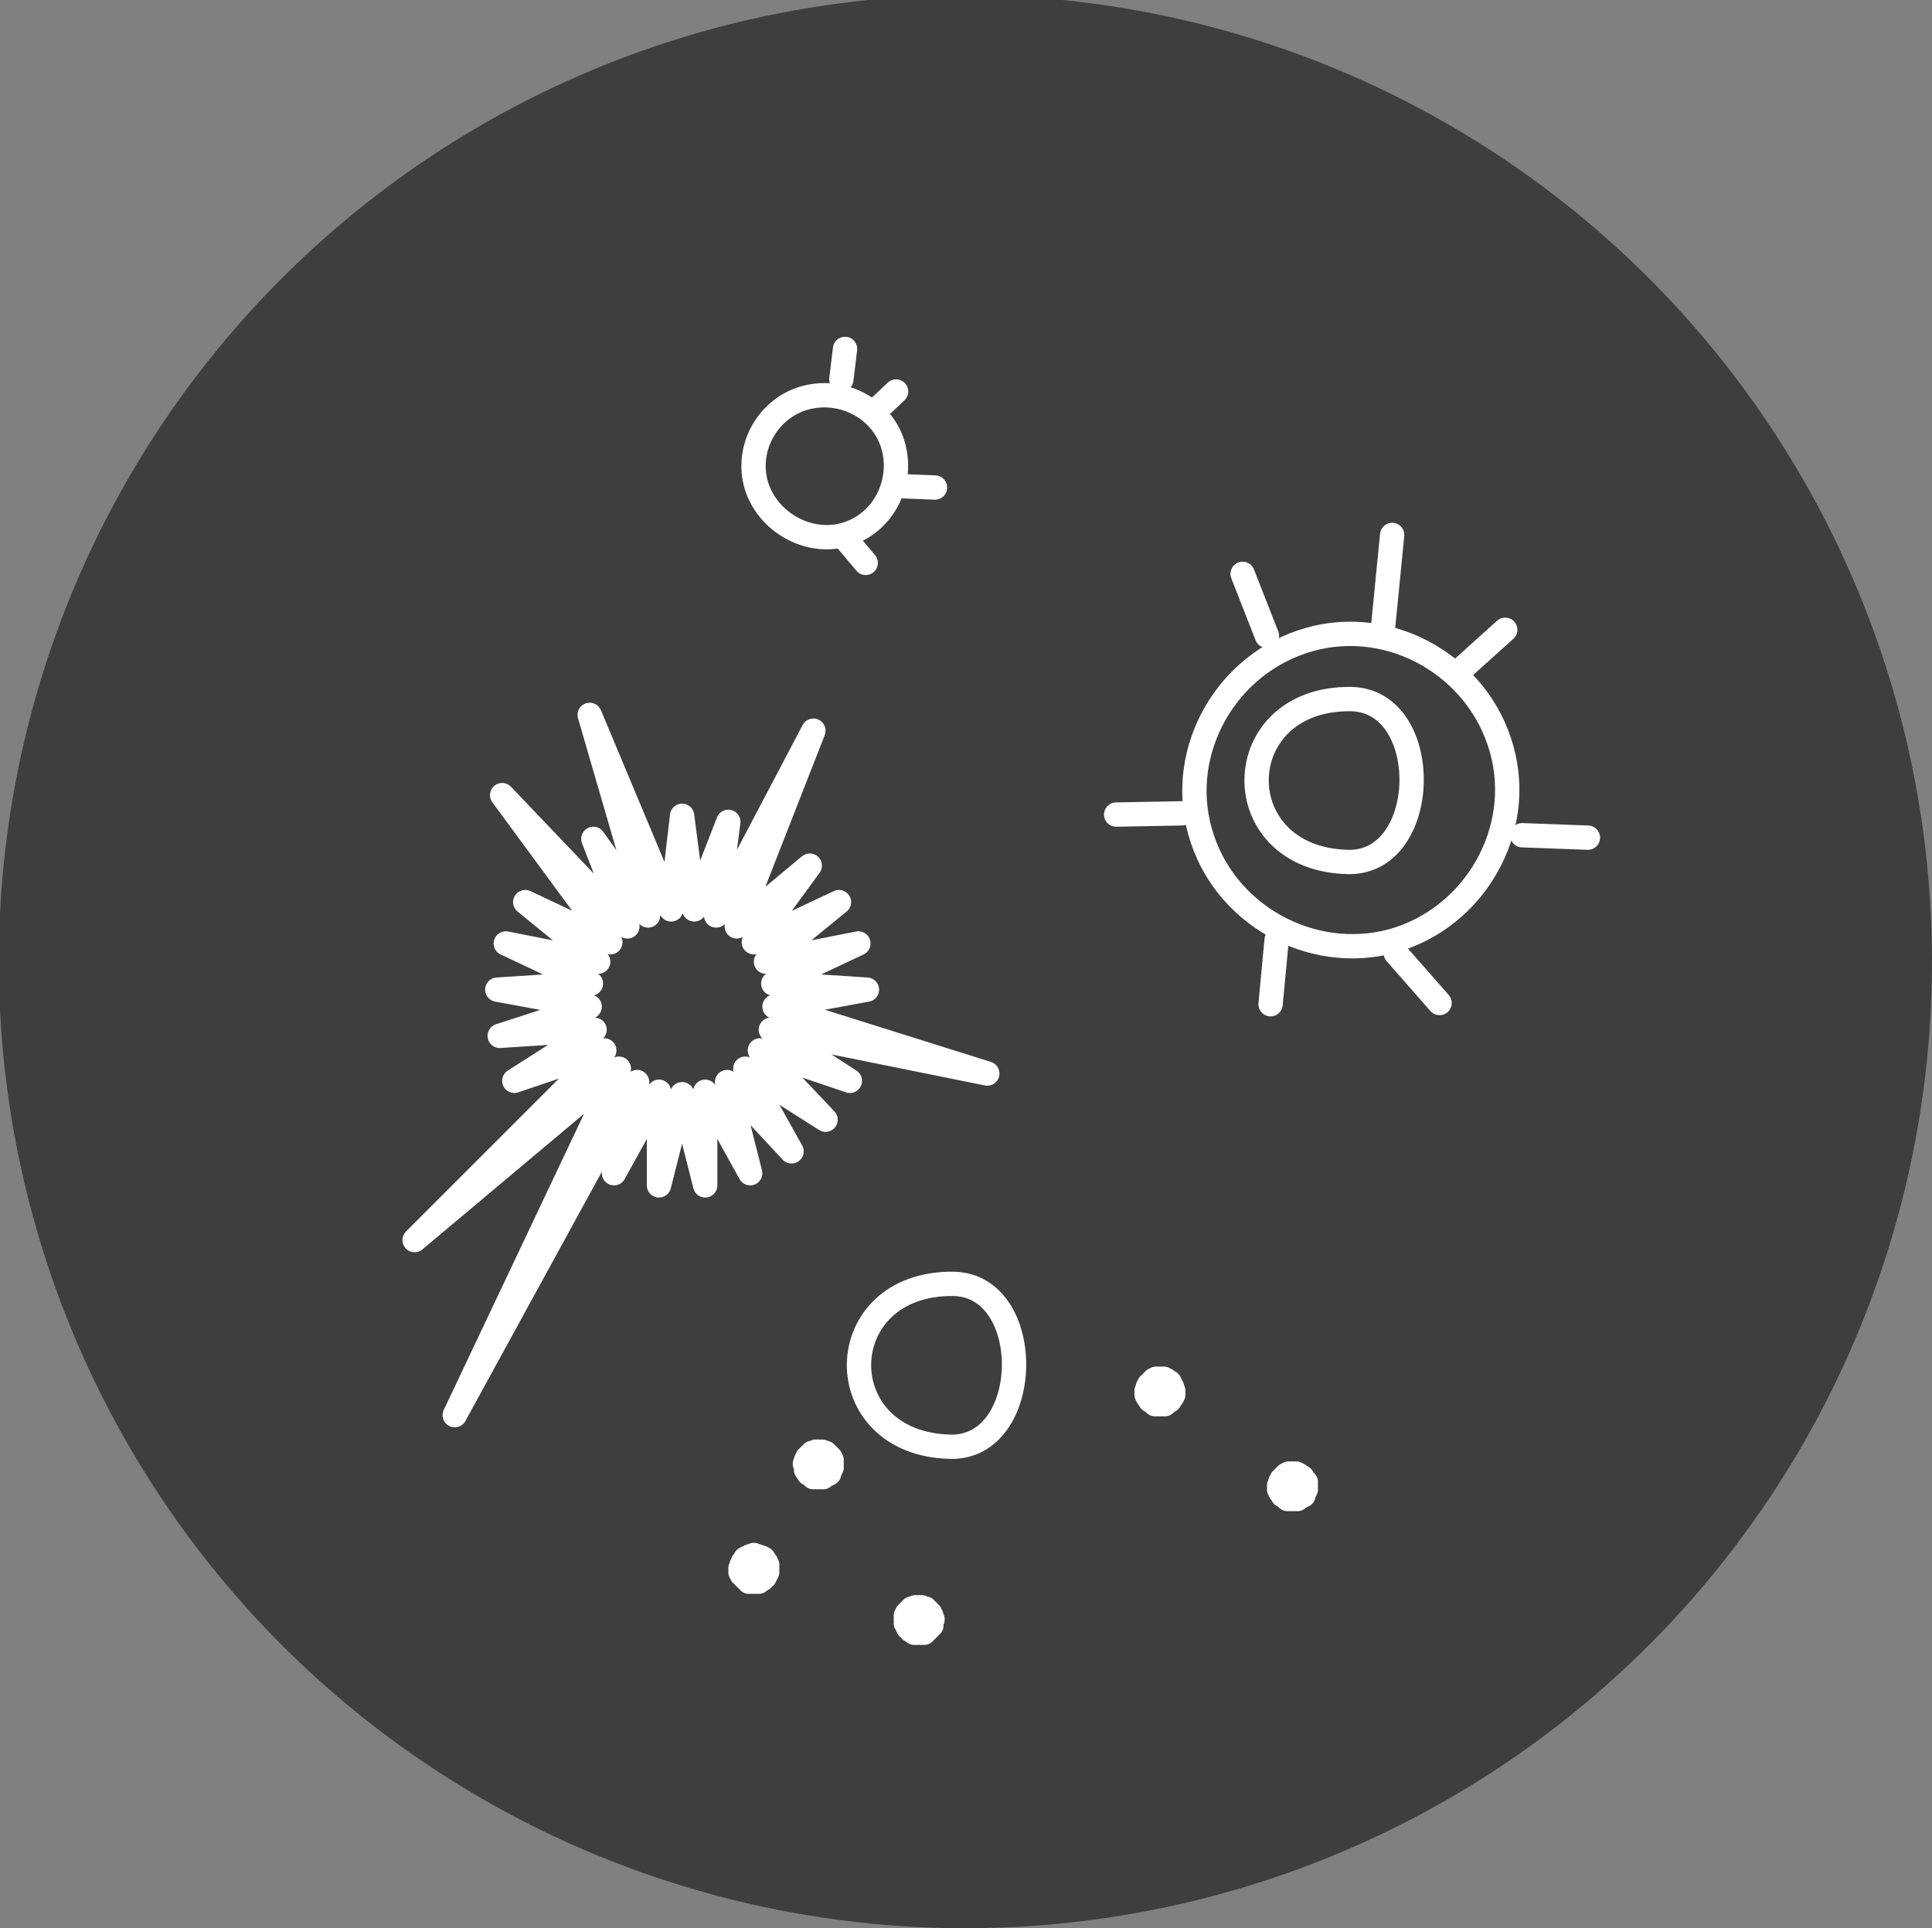
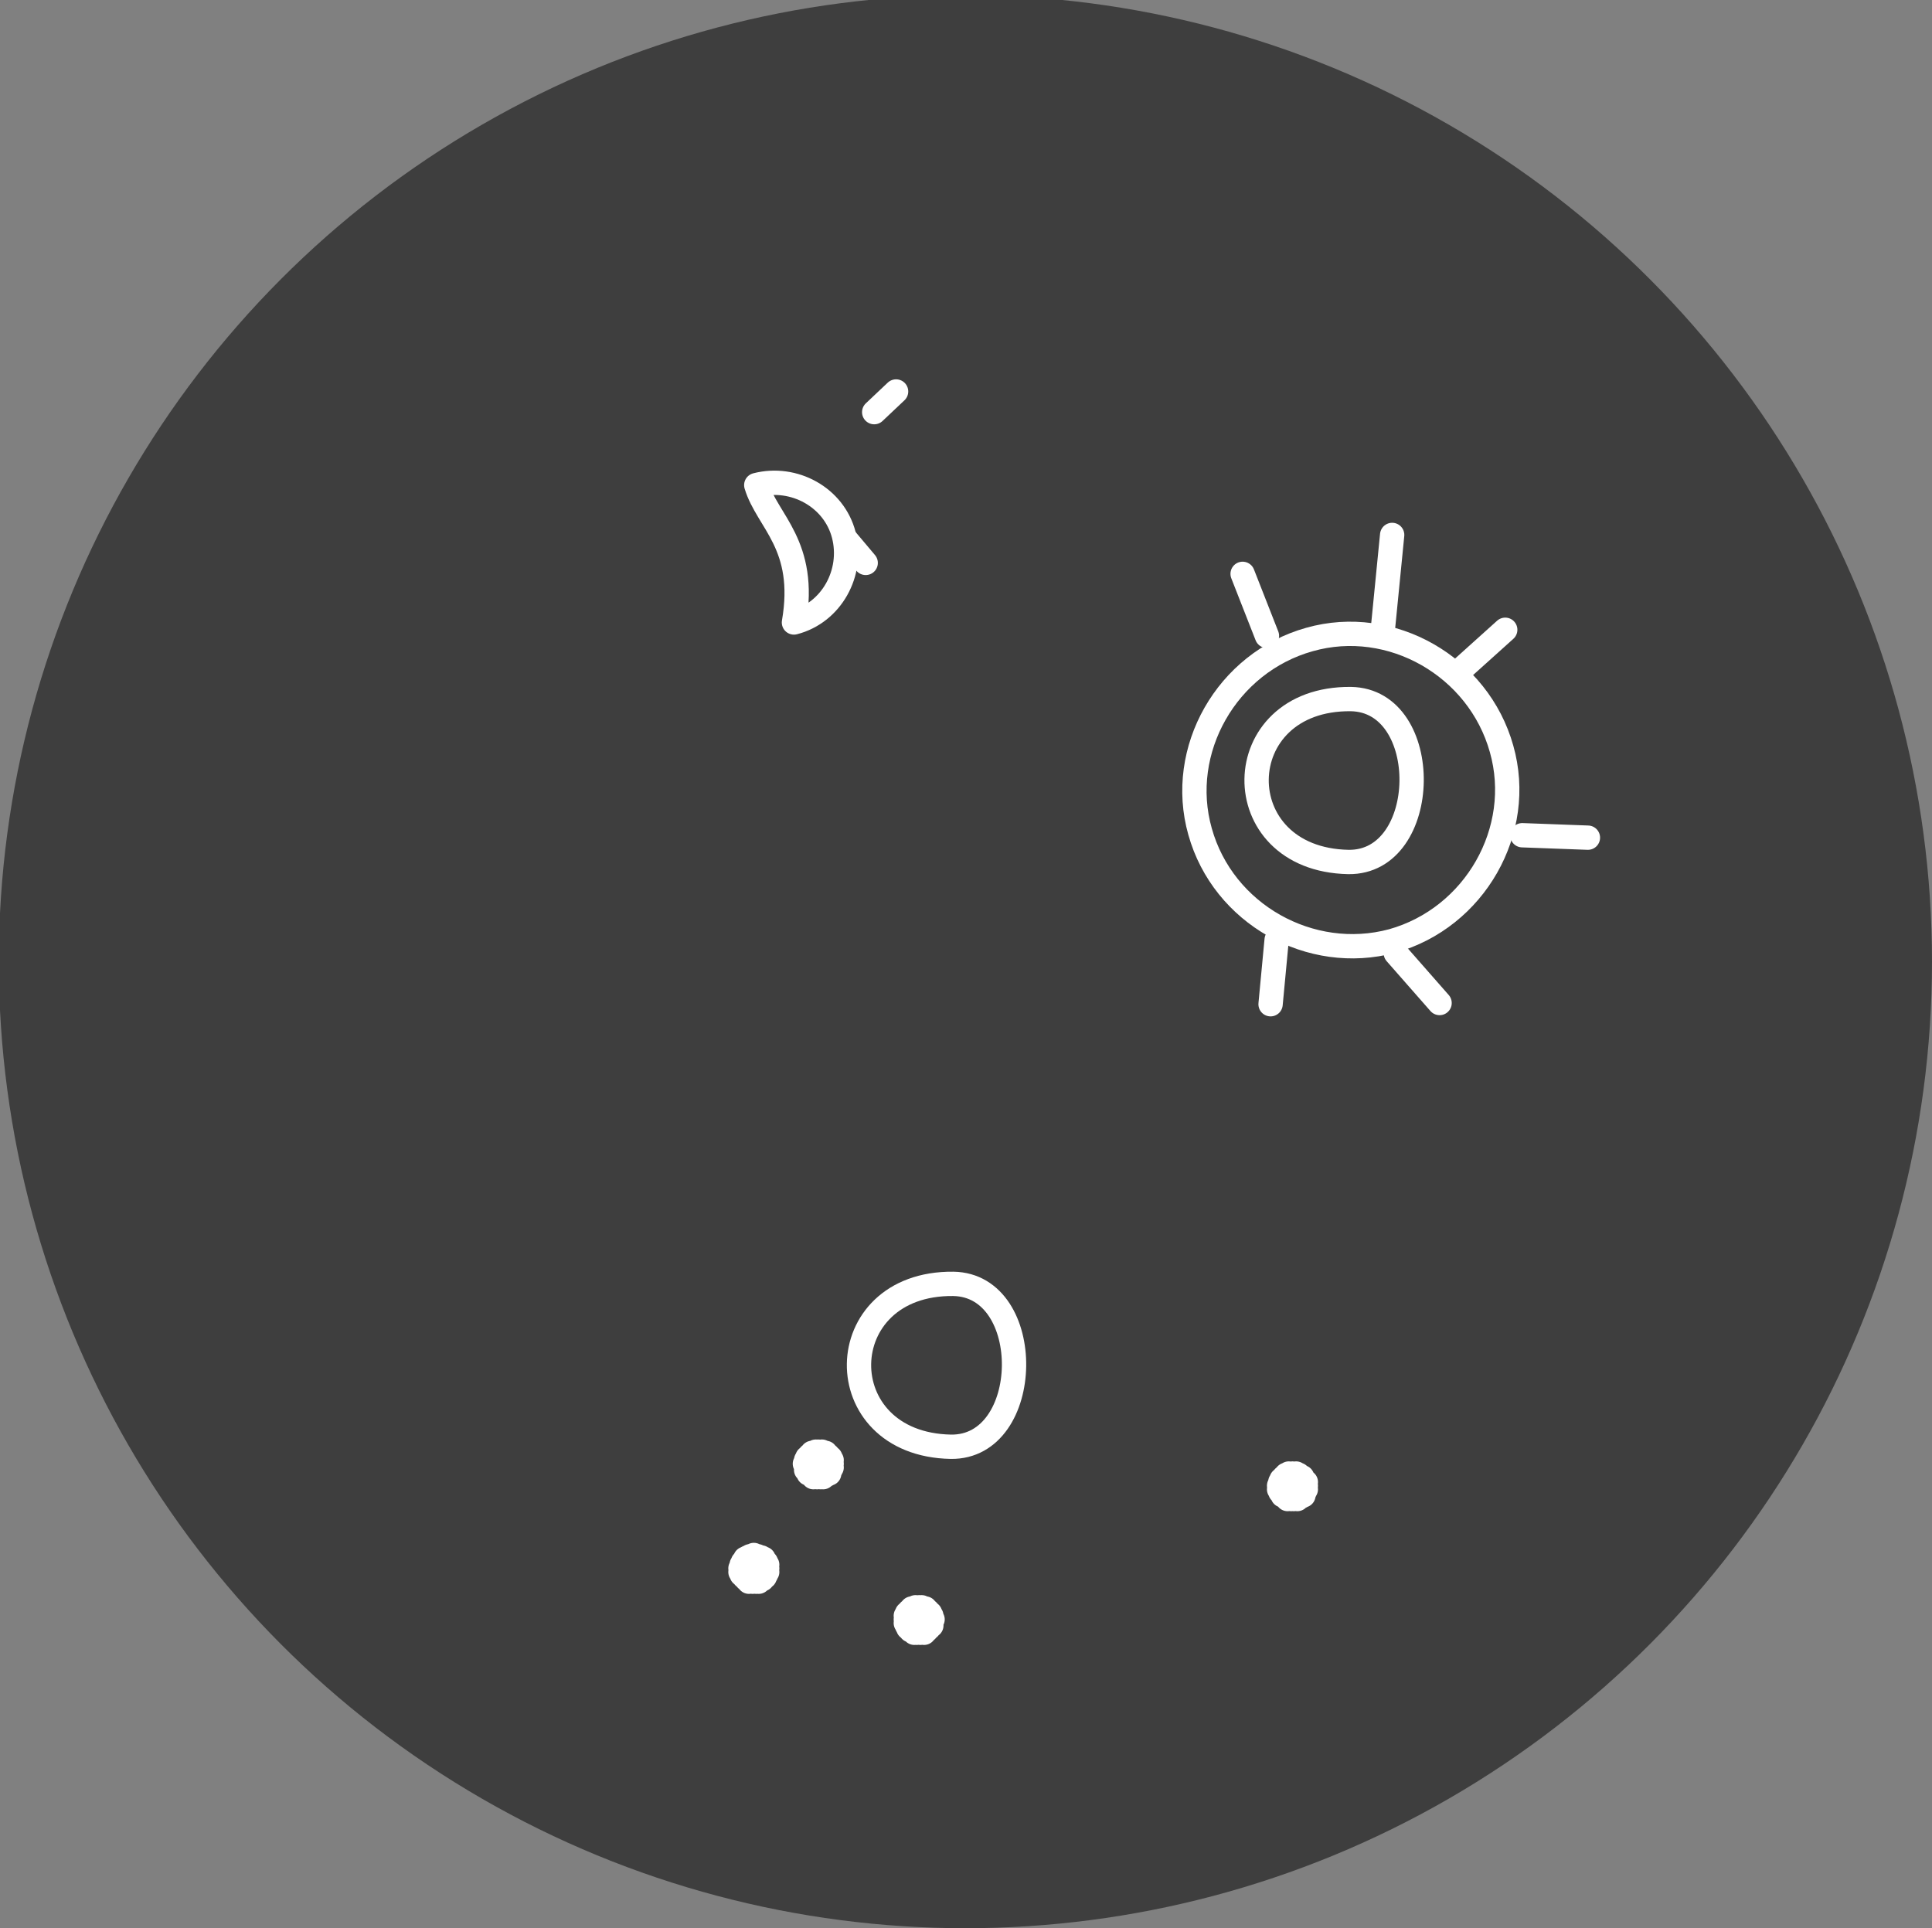
<svg xmlns="http://www.w3.org/2000/svg" version="1.1" id="Layer_1" x="0px" y="0px" width="158.9px" height="158.6px" viewBox="0 0 158.9 158.6" enable-background="new 0 0 158.9 158.6" xml:space="preserve">
  <rect x="0" y="0" width="158.9" height="158.6" fill="#808080" stroke="none" />
  <circle fill="#3E3E3E" cx="79.4" cy="79.1" r="79.5" />
  <g>
    <line fill="none" stroke="#FFFFFF" stroke-width="2" stroke-linecap="round" stroke-linejoin="round" stroke-miterlimit="10" x1="104.201" y1="52.3" x2="102.201" y2="47.2" />
    <line fill="none" stroke="#FFFFFF" stroke-width="2" stroke-linecap="round" stroke-linejoin="round" stroke-miterlimit="10" x1="130.6" y1="68.9" x2="125.201" y2="68.7" />
    <line fill="none" stroke="#FFFFFF" stroke-width="2" stroke-linecap="round" stroke-linejoin="round" stroke-miterlimit="10" x1="123.8" y1="51.8" x2="119.8" y2="55.4" />
    <line fill="none" stroke="#FFFFFF" stroke-width="2" stroke-linecap="round" stroke-linejoin="round" stroke-miterlimit="10" x1="114.5" y1="44" x2="113.701" y2="52.1" />
    <line fill="none" stroke="#FFFFFF" stroke-width="2" stroke-linecap="round" stroke-linejoin="round" stroke-miterlimit="10" x1="105" y1="77.3" x2="104.5" y2="82.6" />
-     <line fill="none" stroke="#FFFFFF" stroke-width="2" stroke-linecap="round" stroke-linejoin="round" stroke-miterlimit="10" x1="97.201" y1="66.9" x2="91.8" y2="67" />
    <line fill="none" stroke="#FFFFFF" stroke-width="2" stroke-linecap="round" stroke-linejoin="round" stroke-miterlimit="10" x1="118.4" y1="82.5" x2="114.8" y2="78.4" />
    <path fill="none" stroke="#FFFFFF" stroke-width="2" stroke-linecap="round" stroke-linejoin="round" stroke-miterlimit="10" d="   M98.701,68.4c-1.9-6.7,2.199-13.9,9-15.8c6.699-1.9,13.899,2.2,15.799,9c1.9,6.7-2.199,13.9-9,15.8   C107.8,79.2,100.6,75.2,98.701,68.4z" />
  </g>
-   <line fill="none" stroke="#FFFFFF" stroke-width="2" stroke-linecap="round" stroke-linejoin="round" stroke-miterlimit="10" x1="76.9" y1="40.1" x2="74.4" y2="40" />
  <line fill="none" stroke="#FFFFFF" stroke-width="2" stroke-linecap="round" stroke-linejoin="round" stroke-miterlimit="10" x1="73.7" y1="32.2" x2="71.9" y2="33.9" />
-   <line fill="none" stroke="#FFFFFF" stroke-width="2" stroke-linecap="round" stroke-linejoin="round" stroke-miterlimit="10" x1="69.5" y1="28.7" x2="69.2" y2="31.2" />
  <line fill="none" stroke="#FFFFFF" stroke-width="2" stroke-linecap="round" stroke-linejoin="round" stroke-miterlimit="10" x1="71.2" y1="46.3" x2="69.6" y2="44.4" />
-   <path fill="none" stroke="#FFFFFF" stroke-width="2" stroke-linecap="round" stroke-linejoin="round" stroke-miterlimit="10" d="  M62.2,39.9c-0.9-3.1,1-6.4,4.1-7.2c3.1-0.8,6.4,1,7.2,4.1c0.8,3.1-1,6.4-4.1,7.2C66.4,44.8,63.1,42.9,62.2,39.9z" />
+   <path fill="none" stroke="#FFFFFF" stroke-width="2" stroke-linecap="round" stroke-linejoin="round" stroke-miterlimit="10" d="  M62.2,39.9c3.1-0.8,6.4,1,7.2,4.1c0.8,3.1-1,6.4-4.1,7.2C66.4,44.8,63.1,42.9,62.2,39.9z" />
  <polygon fill="none" stroke="#FFFFFF" stroke-width="2" stroke-linecap="round" stroke-linejoin="round" stroke-miterlimit="10" points="  106.3,121.201 106.4,121.8 106.6,121.201 106.5,121.9 106.8,121.3 106.6,121.9 107.1,121.5 106.6,122 107.201,121.701   106.701,122.1 107.4,121.9 106.701,122.201 107.4,122.201 106.701,122.3 107.4,122.5 106.701,122.4 107.3,122.701 106.701,122.5   107.201,123 106.6,122.6 107,123.1 106.5,122.6 106.701,123.3 106.4,122.701 106.4,123.3 106.3,122.701 106.201,123.3   106.201,122.701 105.9,123.3 106.1,122.6 105.701,123.1 106,122.6 105.5,123 106,122.5 105.3,122.701 105.9,122.4 105.201,122.5   105.9,122.3 105.201,122.201 105.9,122.201 105.3,121.9 105.9,122.1 105.4,121.701 106,122 105.6,121.5 106.1,121.9 105.8,121.3   106.201,121.9 106,121.201 106.201,121.8 " />
-   <polygon fill="none" stroke="#FFFFFF" stroke-width="2" stroke-linecap="round" stroke-linejoin="round" stroke-miterlimit="10" points="  95.4,113.4 95.5,114 95.701,113.4 95.6,114.1 95.9,113.5 95.6,114.1 96.201,113.701 95.701,114.201 96.3,113.9 95.8,114.3   96.4,114.1 95.8,114.4 96.5,114.4 95.8,114.5 96.5,114.701 95.8,114.6 96.4,114.9 95.8,114.701 96.201,115.201 95.701,114.8   96,115.3 95.6,114.8 95.8,115.5 95.5,114.9 95.5,115.5 95.4,114.9 95.3,115.5 95.3,114.9 95,115.5 95.201,114.8 94.8,115.3   95.1,114.8 94.6,115.201 95.1,114.701 94.4,114.9 95,114.6 94.3,114.701 95,114.5 94.3,114.4 95,114.4 94.4,114.1 95,114.3   94.5,113.9 95.1,114.201 94.701,113.701 95.201,114.1 94.9,113.5 95.201,114.1 95.1,113.4 95.3,114 " />
  <polygon fill="none" stroke="#FFFFFF" stroke-width="2" stroke-linecap="round" stroke-linejoin="round" stroke-miterlimit="10" points="  75.6,132.201 75.6,132.8 75.8,132.201 75.7,132.9 76.1,132.3 75.8,132.9 76.3,132.5 75.9,133 76.5,132.701 75.9,133.1 76.6,132.9   76,133.201 76.7,133.201 76,133.3 76.6,133.5 76,133.4 76.6,133.701 75.9,133.5 76.4,133.9 75.9,133.6 76.2,134.1 75.8,133.6   76,134.3 75.7,133.701 75.7,134.3 75.6,133.701 75.4,134.3 75.5,133.701 75.2,134.3 75.4,133.6 74.9,134.1 75.3,133.6 74.7,133.9   75.2,133.5 74.6,133.701 75.2,133.4 74.5,133.5 75.1,133.3 74.5,133.201 75.1,133.201 74.5,132.9 75.2,133.1 74.6,132.701 75.2,133   74.8,132.5 75.3,132.9 75,132.3 75.4,132.9 75.3,132.201 75.5,132.8 " />
  <polygon fill="none" stroke="#FFFFFF" stroke-width="2" stroke-linecap="round" stroke-linejoin="round" stroke-miterlimit="10" points="  62,127.9 62.1,128.6 62.3,128 62.2,128.701 62.6,128.1 62.3,128.701 62.8,128.201 62.3,128.8 63,128.5 62.4,128.9 63.1,128.701   62.4,129 63.1,129 62.4,129.1 63.1,129.3 62.4,129.201 63,129.5 62.4,129.3 62.9,129.701 62.3,129.4 62.7,129.9 62.2,129.4   62.4,130.1 62.1,129.5 62.2,130.1 62,129.5 61.9,130.1 61.9,129.5 61.6,130.1 61.8,129.4 61.4,129.9 61.7,129.4 61.2,129.701   61.7,129.3 61,129.5 61.6,129.201 60.9,129.3 61.6,129.1 60.9,129 61.6,129 61,128.701 61.6,128.9 61.1,128.5 61.7,128.8   61.3,128.201 61.8,128.701 61.5,128.1 61.9,128.701 61.7,128 62,128.6 " />
  <polygon fill="none" stroke="#FFFFFF" stroke-width="2" stroke-linecap="round" stroke-linejoin="round" stroke-miterlimit="10" points="  67.3,119.4 67.4,120 67.6,119.4 67.5,120.1 67.9,119.5 67.6,120.1 68.1,119.701 67.7,120.201 68.3,119.9 67.7,120.3 68.4,120.1   67.8,120.4 68.4,120.4 67.8,120.5 68.4,120.701 67.7,120.6 68.3,120.9 67.7,120.701 68.2,121.201 67.6,120.8 68,121.3 67.5,120.8   67.7,121.5 67.4,120.9 67.5,121.5 67.3,120.9 67.2,121.5 67.2,120.9 66.9,121.5 67.1,120.8 66.7,121.3 67,120.8 66.5,121.201   67,120.701 66.3,120.9 66.9,120.6 66.3,120.701 66.9,120.5 66.2,120.4 66.9,120.4 66.3,120.1 67,120.3 66.4,119.9 67,120.201   66.6,119.701 67.1,120.1 66.8,119.5 67.2,120.1 67.1,119.4 67.3,120 " />
-   <polygon fill="none" stroke="#FFFFFF" stroke-width="2" stroke-linecap="round" stroke-linejoin="round" stroke-miterlimit="10" points="  56.1,67.1 57.1,74.8 59.9,67.6 58.9,75.3 66.9,60.1 60.6,76.2 66.6,71.2 62,77.5 69,74.2 63,79.1 70.6,77.6 63.6,80.9 71.3,81.4   63.7,82.8 81.201,88.3 63.4,84.701 69.9,88.9 62.5,86.4 67.9,92.1 61.3,87.9 65.1,94.701 59.8,89 61.7,96.5 58,89.8 58,97.5   56.1,90 54.2,97.5 54.2,89.8 50.5,96.5 52.4,89 37.4,116.4 50.9,87.9 34.1,102 49.7,86.4 42.3,88.9 48.9,84.701 41.1,85.201   48.5,82.8 40.9,81.4 48.6,80.9 41.6,77.6 49.2,79.1 43.2,74.2 50.2,77.5 41.3,65.4 51.6,76.2 48.8,69 53.3,75.3 48.5,58.8   55.2,74.8 " />
  <path fill="none" stroke="#FFFFFF" stroke-width="2" stroke-linecap="round" stroke-linejoin="round" stroke-miterlimit="10" d="  M78.4,105.6c6.801,0.101,6.6,13.5-0.2,13.399C68,118.8,68.2,105.5,78.4,105.6z" />
  <path fill="none" stroke="#FFFFFF" stroke-width="2" stroke-linecap="round" stroke-linejoin="round" stroke-miterlimit="10" d="  M111.1,57.5c6.8,0.1,6.601,13.5-0.2,13.4C100.701,70.7,100.9,57.4,111.1,57.5z" />
</svg>